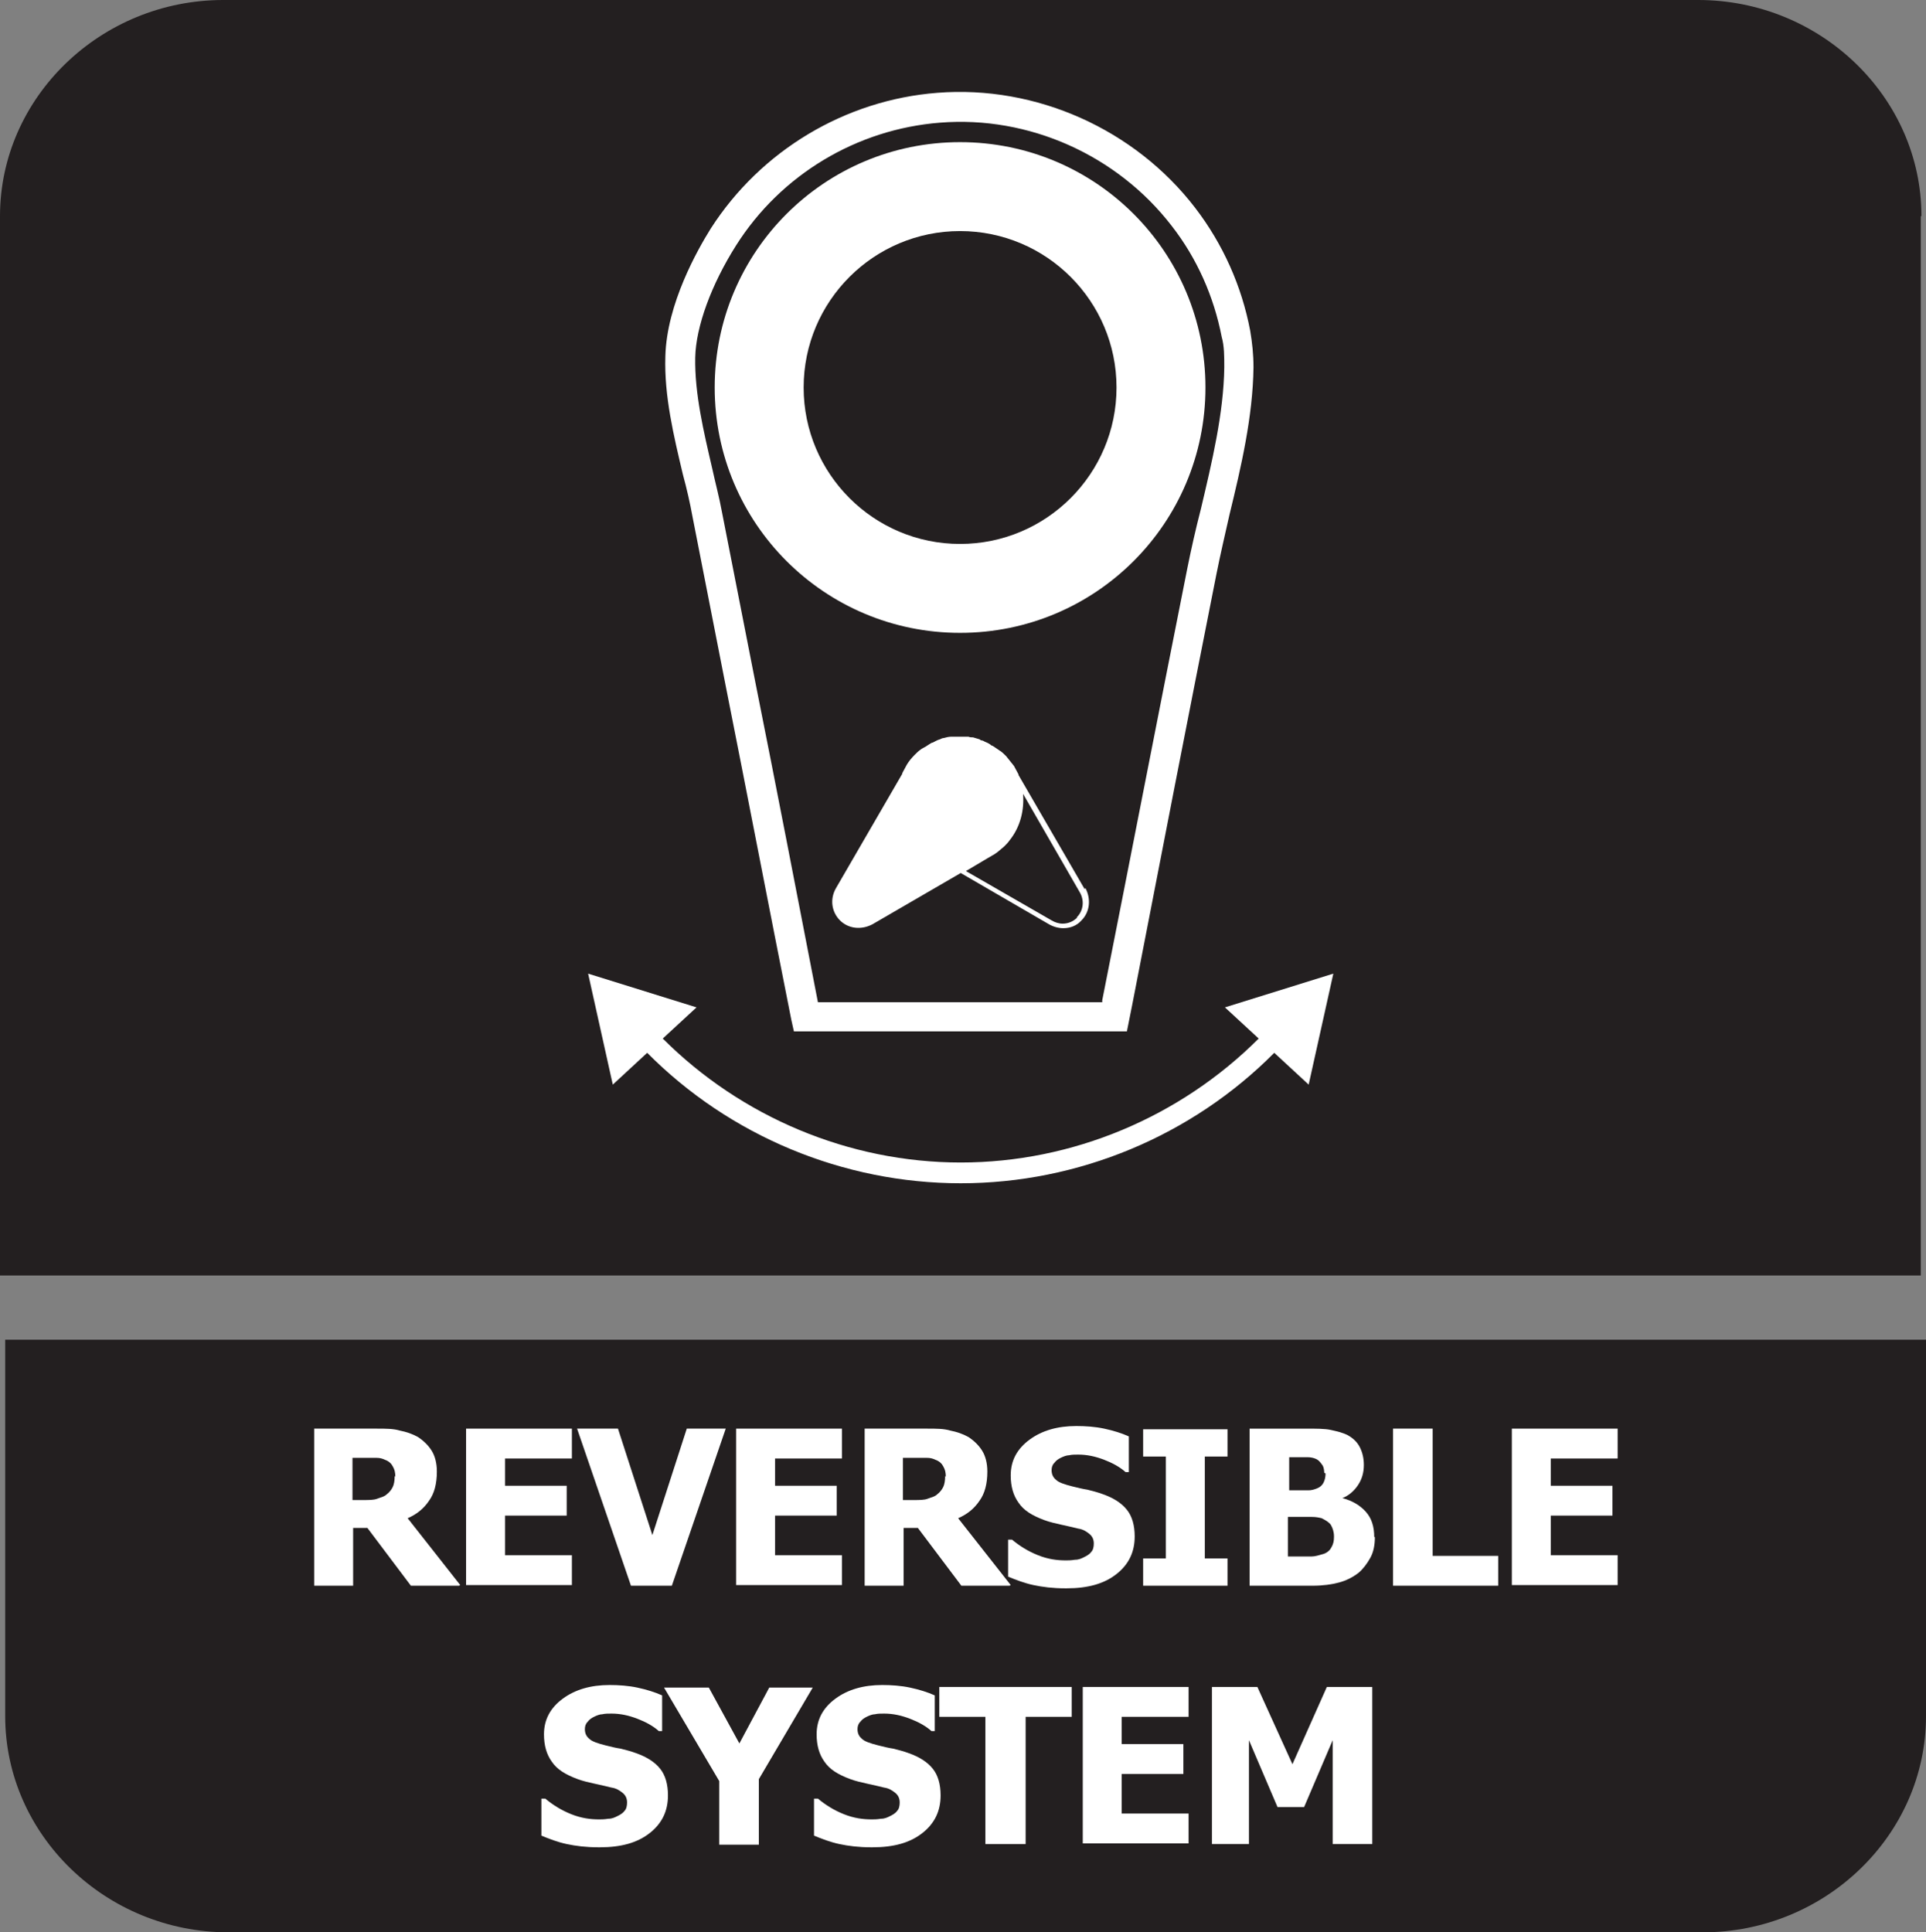
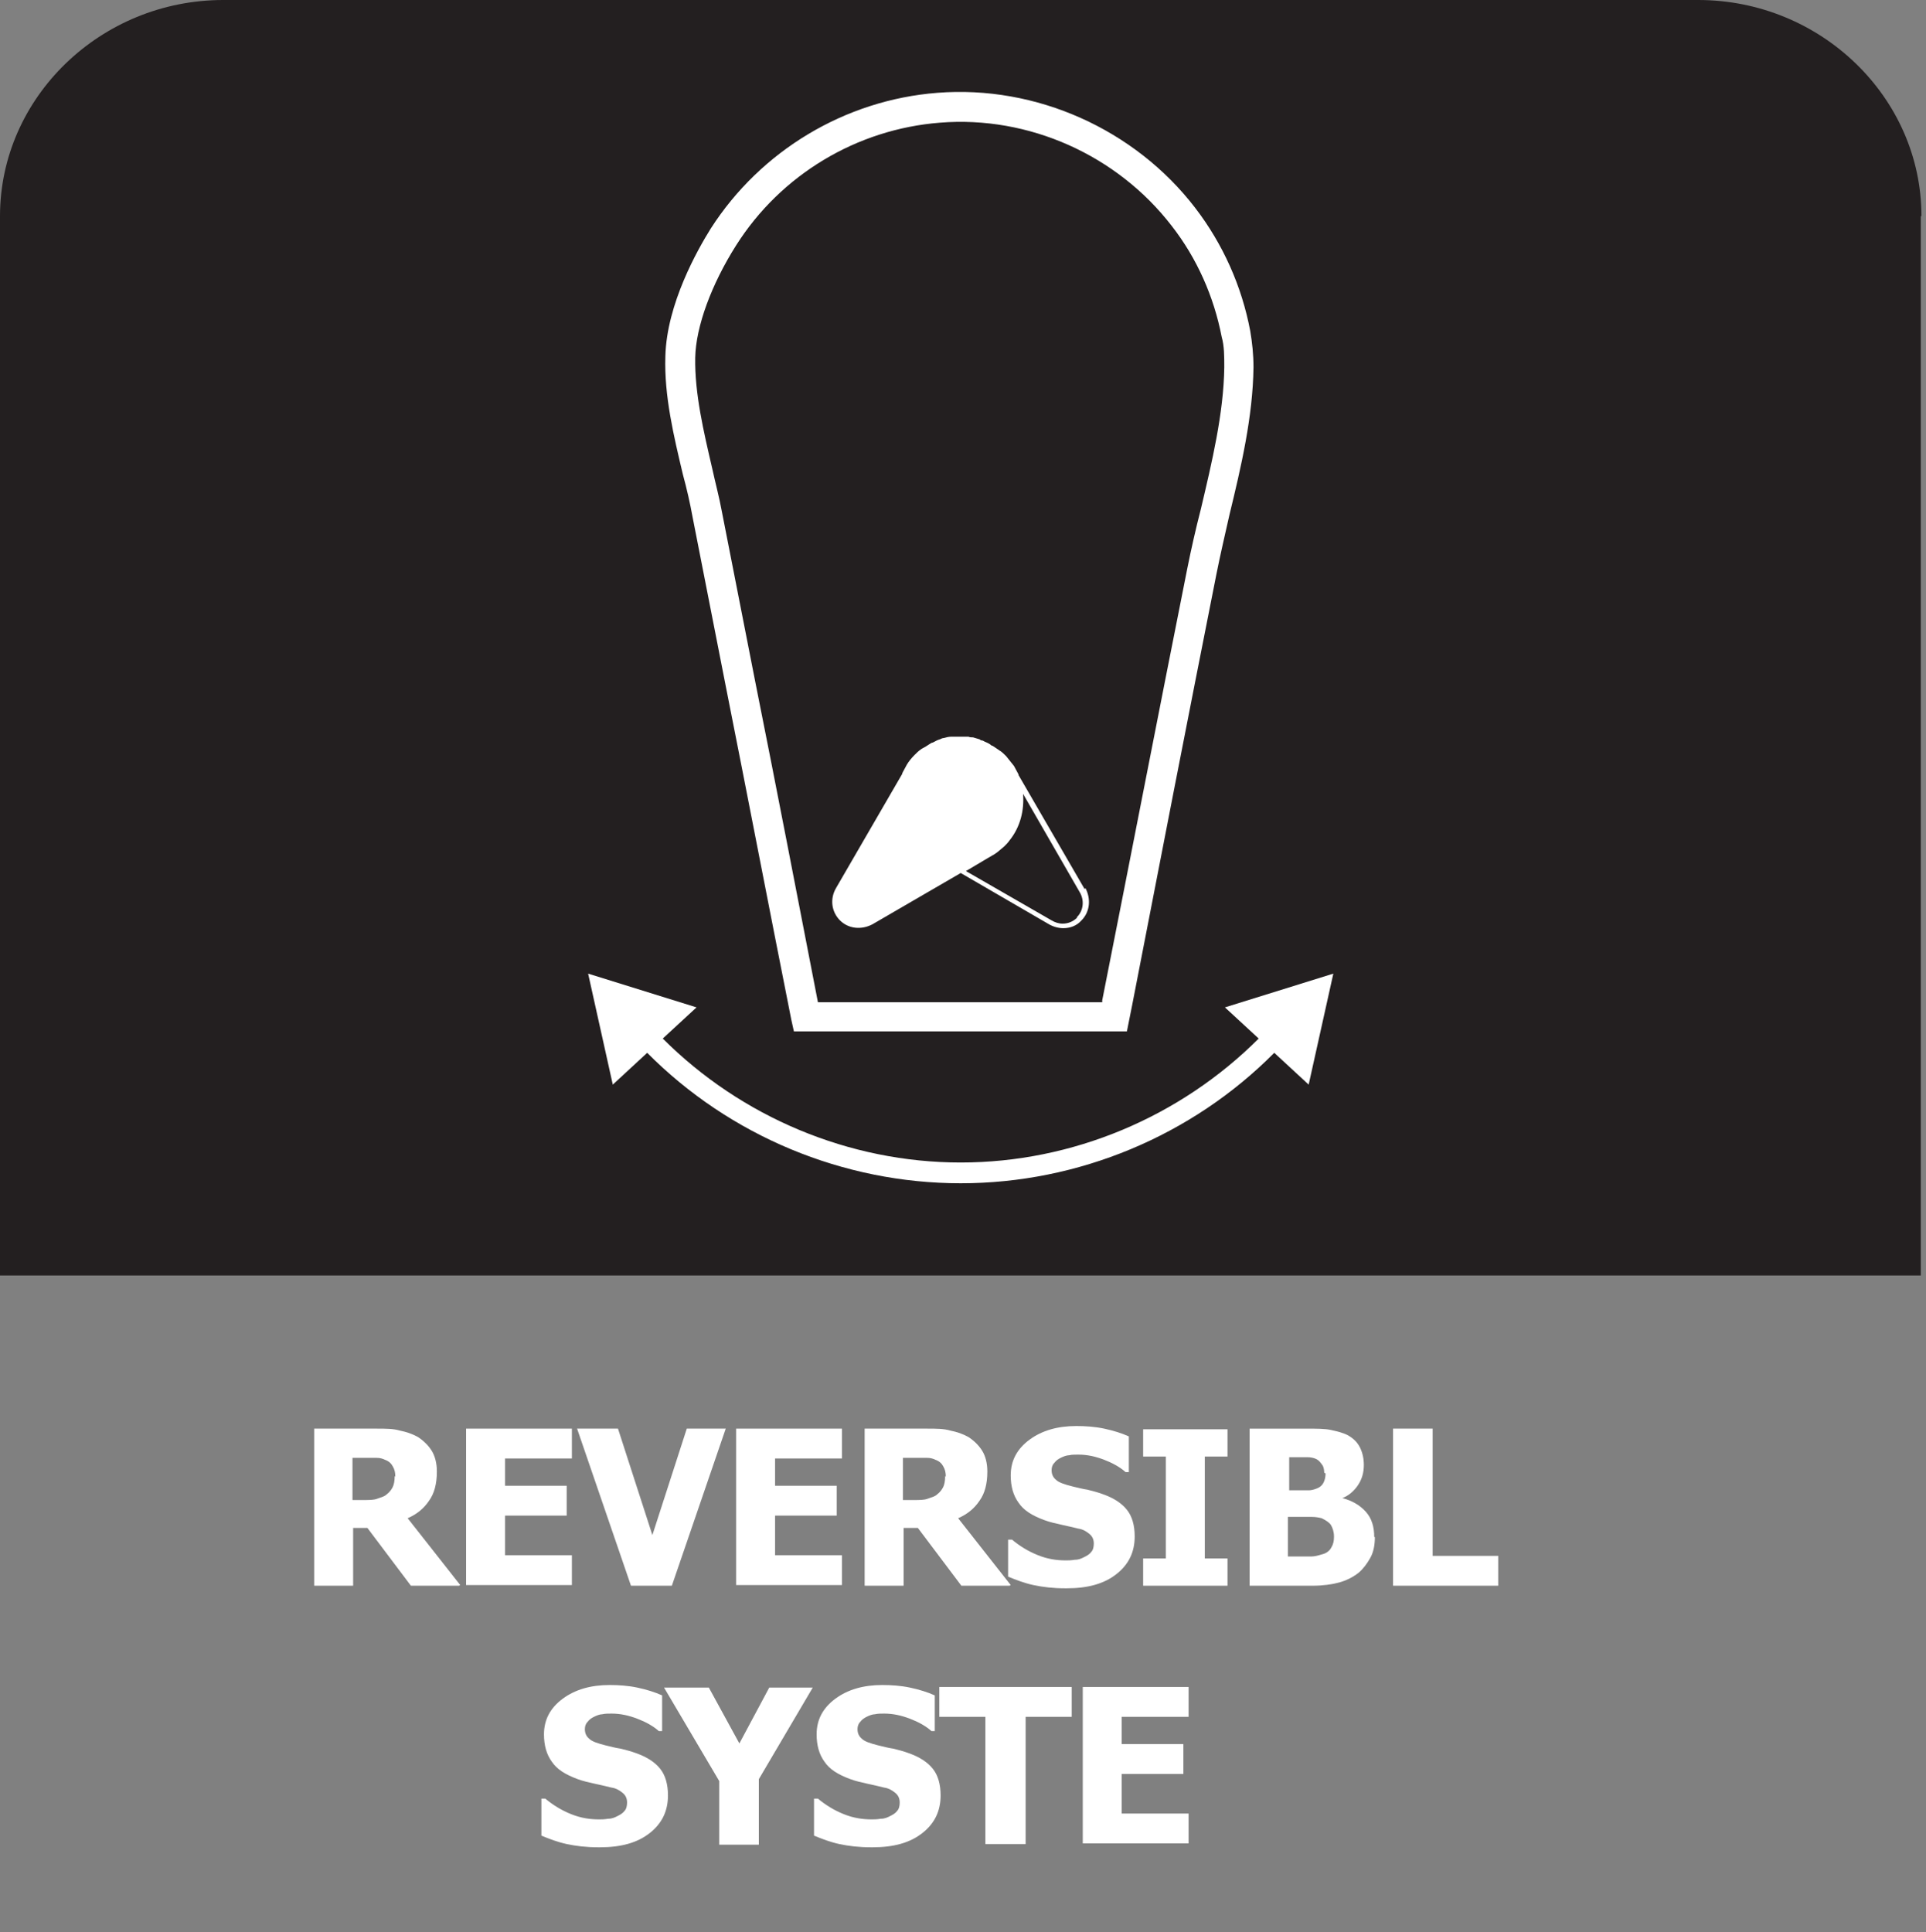
<svg xmlns="http://www.w3.org/2000/svg" id="Layer_2" data-name="Layer 2" viewBox="0 0 29.67 29.77">
  <rect x="0" y="0" width="29.67" height="29.77" fill="#808080" stroke="none" />
  <defs>
    <style>
      .cls-1, .cls-2 {
        fill: #fff;
      }

      .cls-2, .cls-3 {
        fill-rule: evenodd;
      }

      .cls-3 {
        fill: #231f20;
      }
    </style>
  </defs>
  <g id="Layer_3" data-name="Layer 3">
    <g>
-       <path class="cls-3" d="M29.67,22.12v4.32c0,1.83-1.55,3.33-3.44,3.33H3.52c-1.89,0-3.44-1.5-3.44-3.33v-5.8h29.59v1.47Z" />
      <path class="cls-3" d="M29.59,3.33v16.32H0V3.33C0,1.5,1.55,0,3.44,0h22.72c1.89,0,3.44,1.5,3.44,3.33Z" />
      <g>
        <path class="cls-1" d="M7.07,24.43h-.74l-.67-.89h-.22v.89h-.6v-2.42h.97c.13,0,.25,0,.35.03.1.02.19.05.28.1.09.06.16.13.21.21s.08.19.08.32c0,.19-.04.34-.12.45-.08.12-.19.21-.33.27l.81,1.03ZM6.09,22.75c0-.06-.01-.11-.04-.16-.02-.04-.06-.08-.12-.1-.04-.02-.08-.03-.13-.03-.05,0-.1,0-.17,0h-.2v.65h.17c.08,0,.16,0,.21-.02s.11-.03.15-.07c.04-.03.07-.07.09-.11.02-.04.03-.1.03-.17Z" />
        <path class="cls-1" d="M7.18,24.43v-2.42h1.63v.46h-1.03v.42h.95v.46h-.95v.61h1.03v.46h-1.63Z" />
        <path class="cls-1" d="M11.18,22.01l-.83,2.42h-.63l-.83-2.42h.63l.53,1.64.53-1.64h.61Z" />
        <path class="cls-1" d="M11.34,24.43v-2.42h1.63v.46h-1.03v.42h.95v.46h-.95v.61h1.03v.46h-1.63Z" />
        <path class="cls-1" d="M15.55,24.43h-.74l-.67-.89h-.22v.89h-.6v-2.42h.97c.13,0,.25,0,.35.03.1.02.19.05.28.1.09.06.16.13.21.21s.08.19.08.32c0,.19-.04.34-.12.45-.08.12-.19.21-.33.27l.81,1.03ZM14.57,22.75c0-.06-.01-.11-.04-.16-.02-.04-.06-.08-.12-.1-.04-.02-.08-.03-.13-.03-.05,0-.1,0-.17,0h-.2v.65h.17c.08,0,.16,0,.21-.02s.11-.03.15-.07c.04-.03.07-.07.09-.11.02-.04.03-.1.03-.17Z" />
        <path class="cls-1" d="M16.41,24.47c-.19,0-.35-.02-.49-.05s-.27-.08-.39-.13v-.57h.06c.12.1.25.18.4.24s.29.08.43.08c.03,0,.08,0,.14-.01.06,0,.1-.02.14-.04.04-.02.08-.04.11-.08.03-.03.04-.08.04-.13,0-.06-.02-.11-.07-.15-.05-.04-.1-.07-.17-.08-.08-.02-.17-.04-.26-.06-.09-.02-.18-.04-.26-.07-.19-.07-.32-.15-.4-.27-.08-.11-.12-.25-.12-.42,0-.23.1-.41.29-.55s.43-.21.72-.21c.14,0,.29.01.43.04.14.03.27.07.38.12v.55h-.05c-.09-.08-.2-.14-.33-.19-.13-.05-.26-.08-.4-.08-.05,0-.1,0-.14.01-.04,0-.09.02-.13.04-.04.02-.07.04-.1.08-.03.03-.04.07-.04.11,0,.06.02.11.07.15.04.04.13.07.25.1.08.02.16.04.23.05.08.02.16.04.24.07.17.06.29.14.37.24.08.1.12.24.12.41,0,.24-.09.43-.28.58s-.44.22-.77.22Z" />
        <path class="cls-1" d="M18.91,24.43h-1.3v-.42h.35v-1.57h-.35v-.42h1.3v.42h-.35v1.57h.35v.42Z" />
        <path class="cls-1" d="M21.18,23.68c0,.12-.02.23-.07.32s-.11.17-.18.23c-.09.07-.19.12-.3.15s-.25.05-.41.05h-.97v-2.42h.85c.18,0,.31,0,.4.02s.18.04.26.08c.09.05.15.11.19.19.04.08.06.17.06.27,0,.12-.03.22-.09.31-.06.09-.14.16-.24.2h0c.15.04.27.11.36.21s.13.23.13.39ZM20.4,22.69s0-.08-.03-.12-.05-.07-.09-.09c-.04-.02-.09-.03-.14-.03s-.14,0-.24,0h-.04v.51h.08c.1,0,.18,0,.22,0,.04,0,.08-.01.13-.03.05-.02.08-.05.1-.09.02-.04.03-.09.03-.14ZM20.55,23.67c0-.07-.02-.13-.05-.18-.03-.04-.08-.07-.14-.1-.04-.01-.09-.02-.15-.02-.06,0-.15,0-.26,0h-.11v.61h.03c.16,0,.27,0,.33,0,.06,0,.12-.02.19-.04.06-.02.1-.06.12-.1.03-.05.04-.1.04-.16Z" />
        <path class="cls-1" d="M23.07,24.43h-1.61v-2.42h.61v1.96h1.01v.46Z" />
-         <path class="cls-1" d="M23.29,24.43v-2.42h1.63v.46h-1.03v.42h.95v.46h-.95v.61h1.03v.46h-1.63Z" />
        <path class="cls-1" d="M9.22,28.46c-.19,0-.35-.02-.49-.05s-.27-.08-.39-.13v-.57h.06c.12.1.25.18.4.24s.29.08.43.08c.03,0,.08,0,.14-.01.06,0,.1-.02.14-.04.04-.02.08-.04.11-.08.03-.03.04-.08.04-.13,0-.06-.02-.11-.07-.15-.05-.04-.1-.07-.17-.08-.08-.02-.17-.04-.26-.06-.09-.02-.18-.04-.26-.07-.19-.07-.32-.15-.4-.27-.08-.11-.12-.25-.12-.42,0-.23.1-.41.29-.55s.43-.21.72-.21c.14,0,.29.01.43.04.14.03.27.07.38.12v.55h-.05c-.09-.08-.2-.14-.33-.19-.13-.05-.26-.08-.4-.08-.05,0-.1,0-.14.01-.04,0-.09.02-.13.04-.04.02-.07.04-.1.08-.03.03-.04.07-.04.11,0,.06.02.11.07.15.04.04.13.07.25.1.08.02.16.04.23.05.08.02.16.04.24.07.17.06.29.14.37.24.08.1.12.24.12.41,0,.24-.09.43-.28.58s-.44.22-.77.22Z" />
        <path class="cls-1" d="M12.52,26l-.83,1.41v1.01h-.61v-.98l-.85-1.44h.69l.47.86.46-.86h.67Z" />
        <path class="cls-1" d="M13.42,28.46c-.19,0-.35-.02-.49-.05s-.27-.08-.39-.13v-.57h.06c.12.1.25.18.4.24s.29.08.43.08c.03,0,.08,0,.14-.01.06,0,.1-.02.14-.04.04-.02.08-.04.11-.08.03-.03.04-.08.04-.13,0-.06-.02-.11-.07-.15-.05-.04-.1-.07-.17-.08-.08-.02-.17-.04-.26-.06-.09-.02-.18-.04-.26-.07-.19-.07-.32-.15-.4-.27-.08-.11-.12-.25-.12-.42,0-.23.1-.41.29-.55s.43-.21.72-.21c.14,0,.29.01.43.04.14.03.27.07.38.12v.55h-.05c-.09-.08-.2-.14-.33-.19-.13-.05-.26-.08-.4-.08-.05,0-.1,0-.14.01-.04,0-.09.02-.13.04-.04.02-.07.04-.1.08-.03.03-.04.07-.04.11,0,.06.02.11.07.15.04.04.13.07.25.1.08.02.16.04.23.05.08.02.16.04.24.07.17.06.29.14.37.24.08.1.12.24.12.41,0,.24-.09.43-.28.58s-.44.22-.77.22Z" />
        <path class="cls-1" d="M15.18,28.41v-1.96h-.71v-.46h2.04v.46h-.71v1.96h-.61Z" />
        <path class="cls-1" d="M16.68,28.41v-2.42h1.63v.46h-1.03v.42h.95v.46h-.95v.61h1.03v.46h-1.63Z" />
-         <path class="cls-1" d="M21.13,28.41h-.6v-1.6l-.44,1.03h-.41l-.44-1.03v1.6h-.57v-2.42h.7l.54,1.19.53-1.19h.7v2.42Z" />
      </g>
      <g>
-         <path class="cls-2" d="M14.79,2.19c-2.09,0-3.78,1.69-3.78,3.78s1.69,3.78,3.78,3.78,3.78-1.69,3.78-3.78-1.69-3.78-3.78-3.78ZM14.79,8.38c-1.33,0-2.41-1.08-2.41-2.41s1.08-2.41,2.41-2.41,2.41,1.08,2.41,2.41-1.08,2.41-2.41,2.41Z" />
        <path class="cls-1" d="M17.36,15.89h-5.13l-.04-.18c-.34-1.71-.67-3.43-1.01-5.14-.17-.87-.34-1.73-.51-2.6-.04-.22-.09-.44-.15-.66-.14-.59-.29-1.21-.27-1.82.02-.81.5-1.65.7-1.97.77-1.2,2.07-1.98,3.49-2.09,1.52-.12,3.04.56,3.97,1.77.43.56.72,1.21.85,1.9.03.18.05.36.05.56h0c-.01.76-.19,1.53-.37,2.27-.07.31-.14.61-.2.91-.44,2.22-.87,4.43-1.3,6.65l-.08.4ZM12.6,15.44h4.38v-.03c.44-2.22.87-4.44,1.31-6.65.06-.3.13-.61.21-.92.17-.72.35-1.47.36-2.18,0-.17,0-.33-.04-.47-.12-.62-.38-1.21-.77-1.71-.84-1.09-2.2-1.7-3.57-1.59-1.28.1-2.45.8-3.14,1.89-.38.6-.62,1.25-.63,1.73-.01.55.13,1.14.26,1.7.05.23.11.45.15.67.17.87.34,1.73.51,2.6.33,1.65.65,3.31.97,4.96Z" />
        <path class="cls-1" d="M16.71,13.7l-1.02-1.76s0,0,0-.01l-.07-.13c-.04-.05-.08-.1-.12-.15-.03-.03-.06-.06-.09-.08,0,0-.02-.01-.03-.02-.03-.02-.06-.04-.09-.06-.02,0-.03-.02-.05-.03-.03-.02-.07-.03-.1-.05-.02,0-.04-.01-.05-.02-.03-.01-.07-.02-.1-.03-.02,0-.05,0-.07-.01-.03,0-.06,0-.09,0,0,0-.02,0-.03,0-.02,0-.04,0-.06,0-.03,0-.06,0-.09,0-.04,0-.07.01-.11.02-.02,0-.04.01-.06.02-.04.01-.07.03-.11.05-.02,0-.04.02-.06.03-.03.02-.06.04-.1.06,0,0-.02.01-.03.02-.03.02-.06.05-.09.08-.05.05-.09.1-.12.15l-.07.13s0,0,0,.01l-1.02,1.76c-.1.17-.07.37.06.5s.33.15.5.06l1.36-.79,1.36.79c.07.04.15.06.22.06.11,0,.21-.04.28-.12.13-.13.15-.33.06-.5ZM16.59,14.14c-.06.06-.14.09-.22.09-.06,0-.12-.02-.17-.05l-1.32-.76.32-.19.12-.07c.05-.03.1-.08.15-.12.03-.03.06-.06.08-.09.17-.21.23-.47.21-.72l.87,1.51c.08.13.06.29-.04.39Z" />
        <path class="cls-1" d="M20.54,15l-1.67.52.52.48c-1.21,1.21-2.87,1.91-4.59,1.91s-3.38-.7-4.59-1.91l.52-.48-1.67-.52.38,1.71.53-.49c1.27,1.28,3.02,2.01,4.83,2.01s3.56-.73,4.83-2.01l.53.49.38-1.71Z" />
      </g>
    </g>
  </g>
</svg>